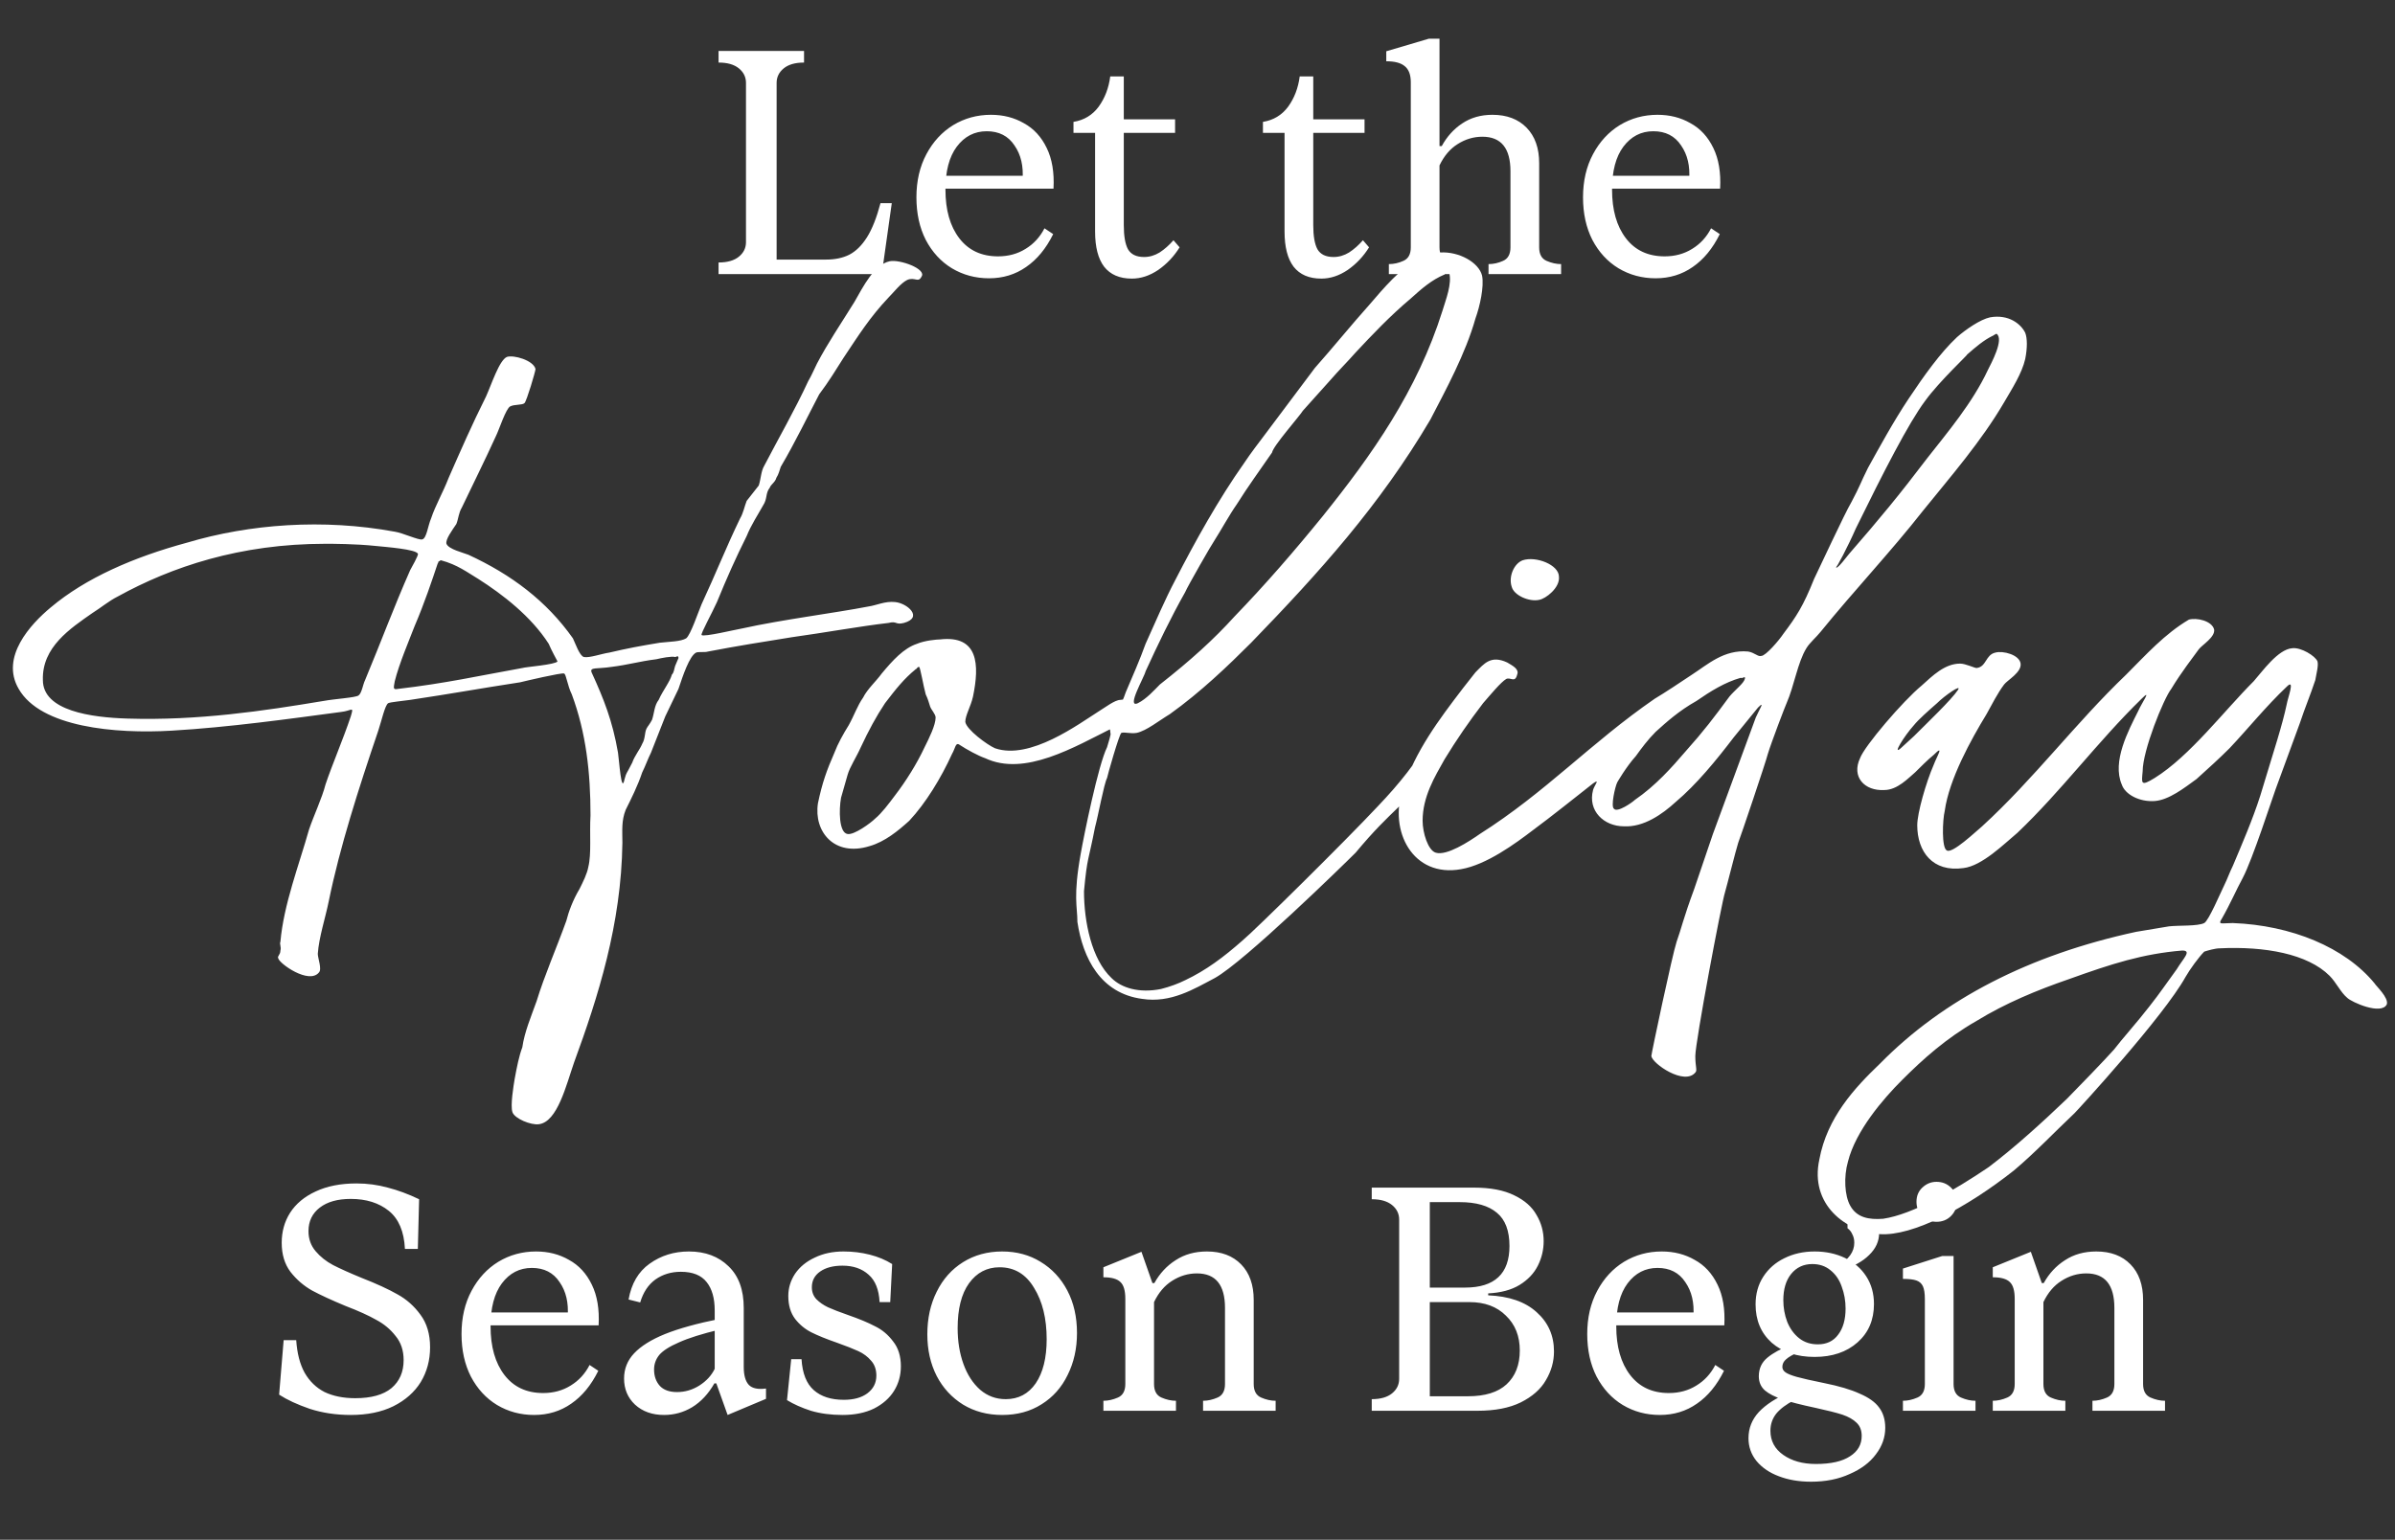
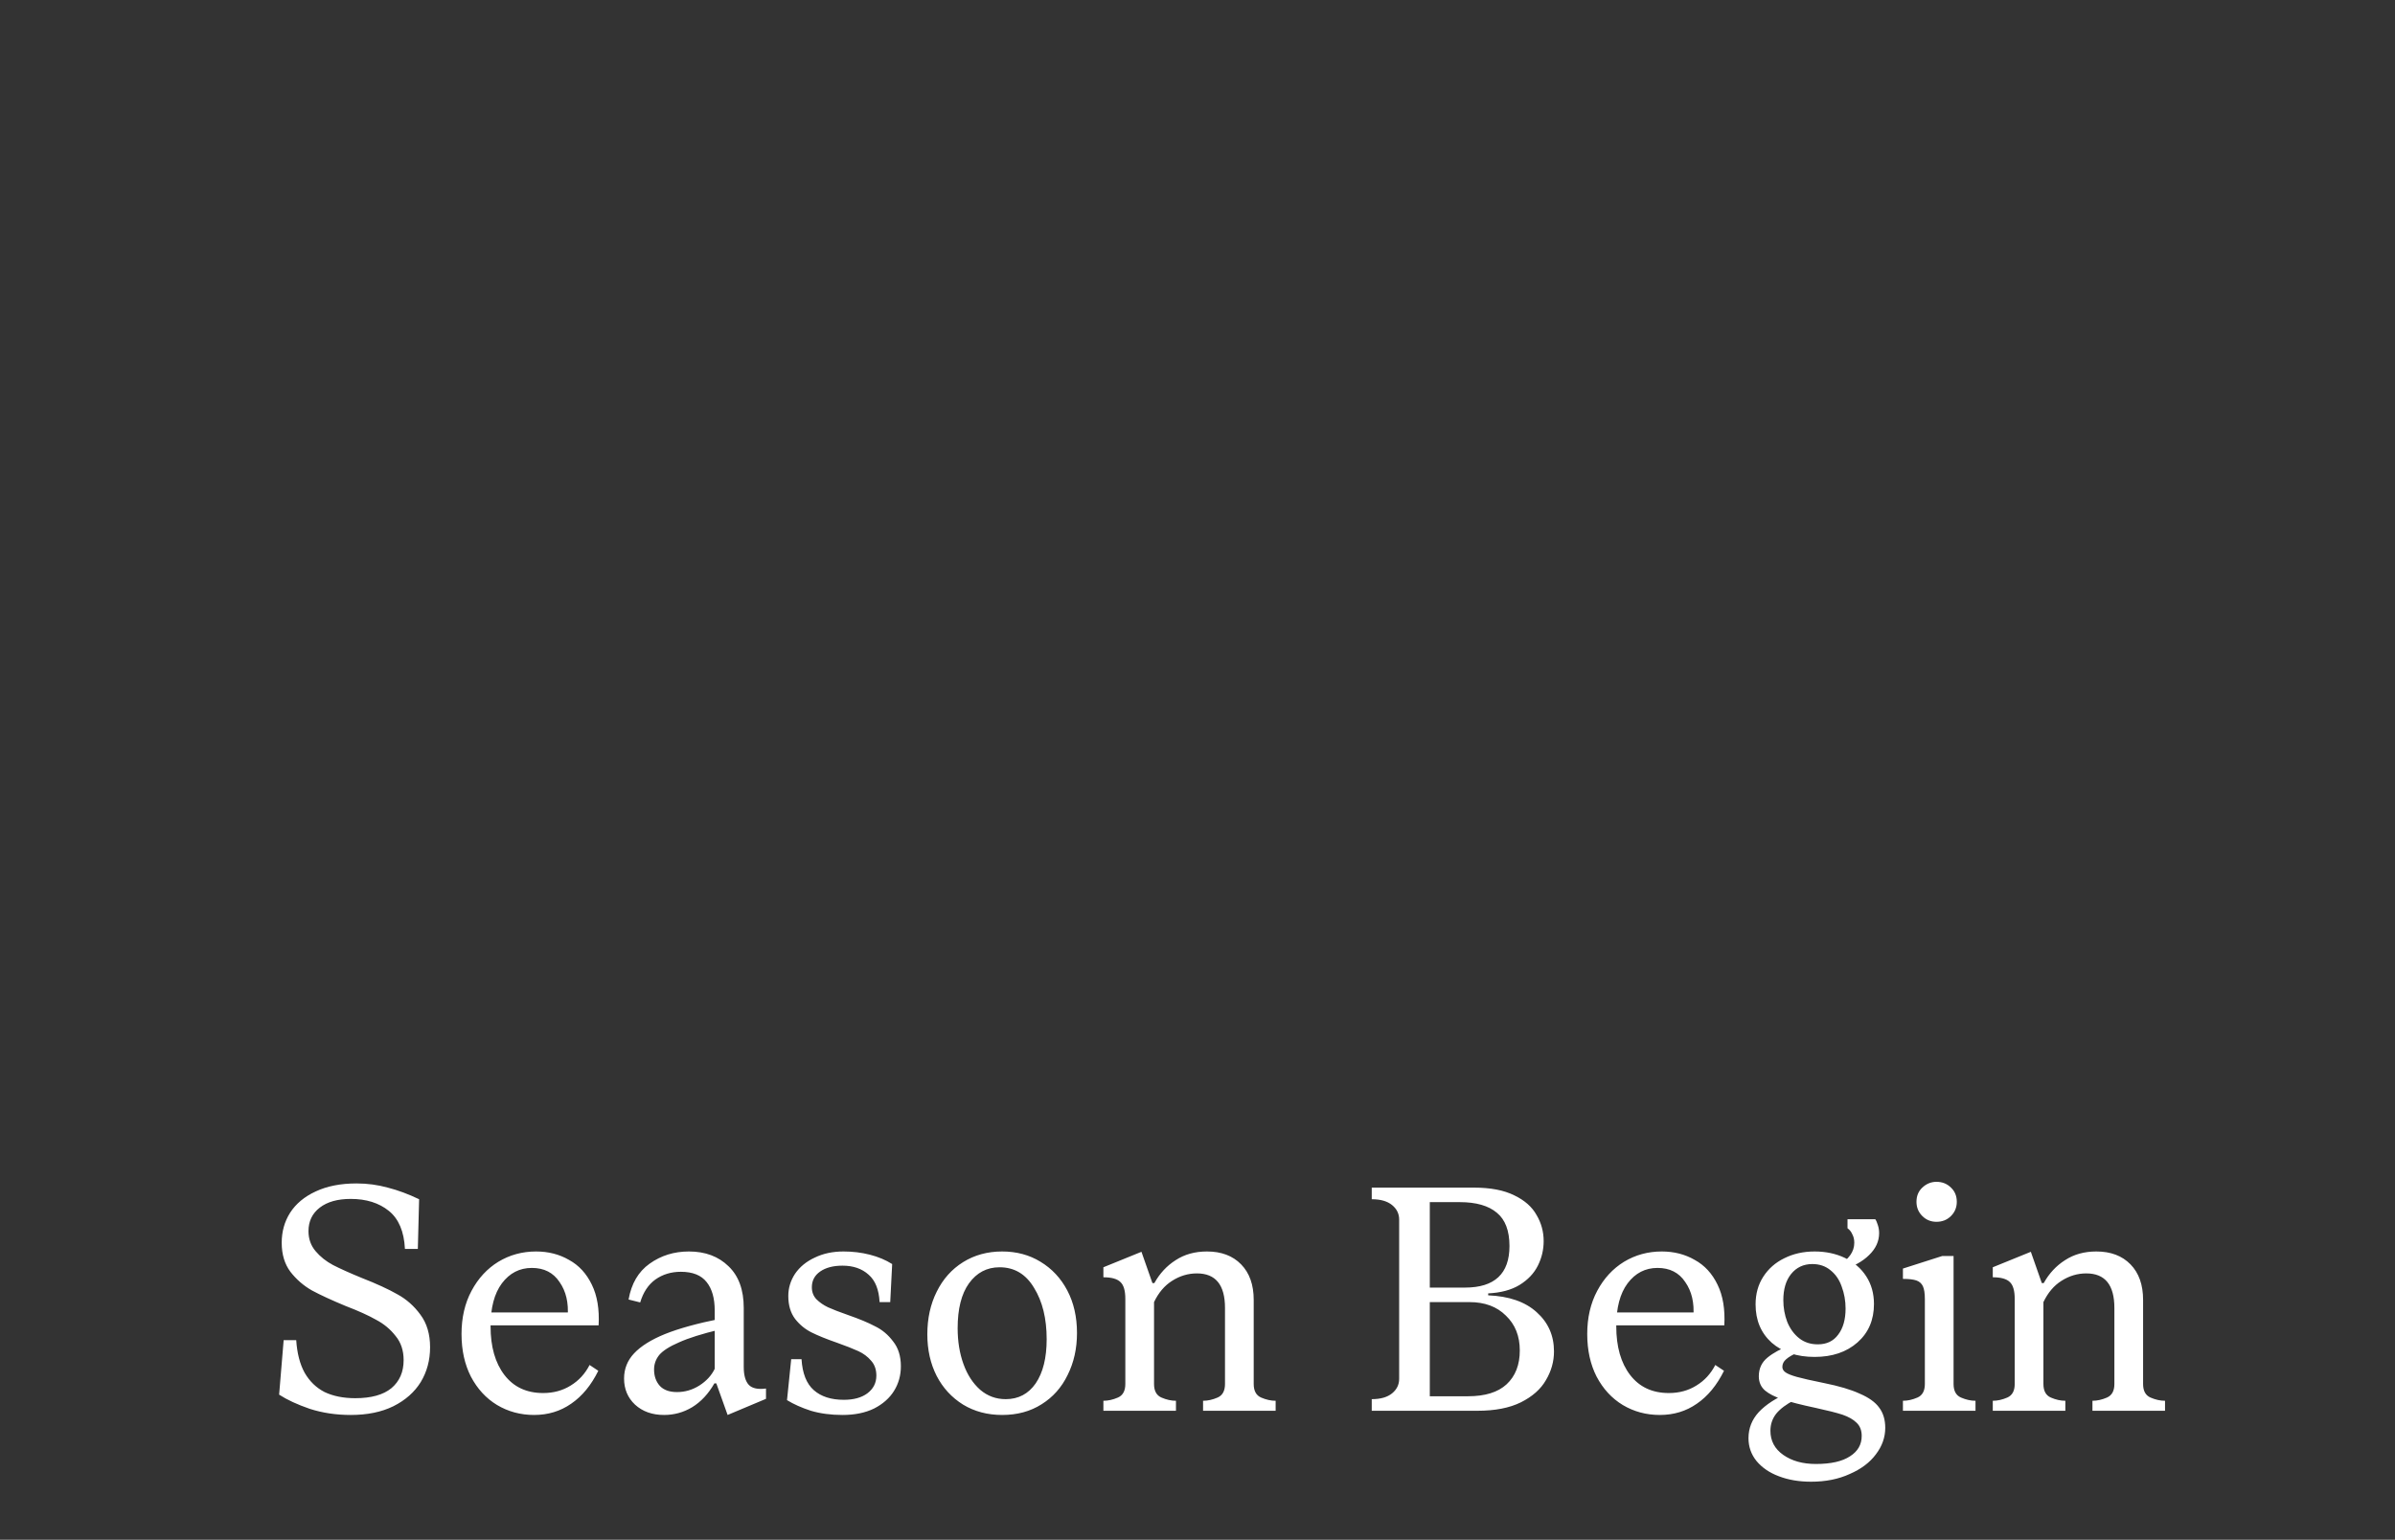
<svg xmlns="http://www.w3.org/2000/svg" width="297" height="191" viewBox="0 0 297 191" fill="none">
  <rect x="0" y="0" width="297" height="191" fill="#333333" stroke="none" />
-   <path d="M92.908 34H89.108V32.56C90.201 32.56 91.041 32.32 91.628 31.84C92.214 31.36 92.508 30.76 92.508 30.04V10.28C92.508 9.56 92.214 8.96 91.628 8.48C91.041 8 90.201 7.76 89.108 7.76V6.32H92.908H95.908H99.708V7.76C98.614 7.76 97.774 8 97.188 8.48C96.601 8.96 96.308 9.56 96.308 10.28V34H92.908ZM94.668 32.2H102.428C103.548 32.2 104.508 32 105.308 31.6C106.134 31.173 106.868 30.453 107.508 29.44C108.148 28.427 108.708 27.013 109.188 25.2H110.588L109.348 34H94.668V32.2ZM122.644 34.52C120.964 34.52 119.43 34.107 118.044 33.28C116.684 32.453 115.604 31.28 114.804 29.76C114.03 28.24 113.644 26.48 113.644 24.48C113.644 22.453 114.057 20.667 114.884 19.12C115.71 17.573 116.817 16.373 118.204 15.52C119.617 14.667 121.177 14.24 122.884 14.24C124.404 14.24 125.764 14.587 126.964 15.28C128.19 15.947 129.137 16.973 129.804 18.36C130.47 19.72 130.75 21.4 130.644 23.4H116.564V21.8H127.604L126.804 22.32C126.937 20.613 126.604 19.187 125.804 18.04C125.03 16.867 123.884 16.28 122.364 16.28C120.844 16.28 119.604 16.92 118.644 18.2C117.71 19.453 117.244 21.227 117.244 23.52C117.244 26.053 117.817 28.067 118.964 29.56C120.11 31.053 121.71 31.8 123.764 31.8C125.044 31.8 126.177 31.493 127.164 30.88C128.177 30.267 128.964 29.413 129.524 28.32L130.604 29.04C129.724 30.827 128.604 32.187 127.244 33.12C125.91 34.053 124.377 34.52 122.644 34.52ZM139.36 16.48V27.92C139.36 29.28 139.533 30.28 139.88 30.92C140.253 31.56 140.92 31.88 141.88 31.88C142.547 31.88 143.187 31.693 143.8 31.32C144.413 30.92 144.987 30.413 145.52 29.8L146.28 30.68C145.587 31.8 144.707 32.733 143.64 33.48C142.573 34.2 141.48 34.56 140.36 34.56C138.84 34.56 137.693 34.067 136.92 33.08C136.173 32.093 135.8 30.64 135.8 28.72V16.48H133.12V15.12C134.427 14.907 135.467 14.28 136.24 13.24C137.013 12.173 137.493 10.92 137.68 9.48H139.36V14.8H145.72V16.48H139.36ZM162.855 16.48V27.92C162.855 29.28 163.029 30.28 163.375 30.92C163.749 31.56 164.415 31.88 165.375 31.88C166.042 31.88 166.682 31.693 167.295 31.32C167.909 30.92 168.482 30.413 169.015 29.8L169.775 30.68C169.082 31.8 168.202 32.733 167.135 33.48C166.069 34.2 164.975 34.56 163.855 34.56C162.335 34.56 161.189 34.067 160.415 33.08C159.669 32.093 159.295 30.64 159.295 28.72V16.48H156.615V15.12C157.922 14.907 158.962 14.28 159.735 13.24C160.509 12.173 160.989 10.92 161.175 9.48H162.855V14.8H169.215V16.48H162.855ZM175.47 34H172.23V32.76C172.844 32.76 173.444 32.627 174.03 32.36C174.644 32.093 174.95 31.533 174.95 30.68V10.2C174.95 9.267 174.697 8.6 174.19 8.2C173.71 7.8 172.95 7.6 171.91 7.6V6.36L177.19 4.8H178.51V18.12H178.79C179.43 16.947 180.27 16.013 181.31 15.32C182.377 14.6 183.63 14.24 185.07 14.24C186.857 14.24 188.27 14.773 189.31 15.84C190.35 16.907 190.87 18.373 190.87 20.24V30.68C190.87 31.533 191.177 32.093 191.79 32.36C192.404 32.627 193.004 32.76 193.59 32.76V34H190.87H187.83H184.59V32.76C185.204 32.76 185.804 32.627 186.39 32.36C187.004 32.093 187.31 31.533 187.31 30.68V21.24C187.31 18.387 186.15 16.96 183.83 16.96C182.737 16.96 181.71 17.267 180.75 17.88C179.817 18.467 179.07 19.347 178.51 20.52V30.68C178.51 31.533 178.817 32.093 179.43 32.36C180.044 32.627 180.644 32.76 181.23 32.76V34H178.51H175.47ZM205.308 34.52C203.628 34.52 202.094 34.107 200.708 33.28C199.348 32.453 198.268 31.28 197.468 29.76C196.694 28.24 196.308 26.48 196.308 24.48C196.308 22.453 196.721 20.667 197.548 19.12C198.374 17.573 199.481 16.373 200.868 15.52C202.281 14.667 203.841 14.24 205.548 14.24C207.068 14.24 208.428 14.587 209.628 15.28C210.854 15.947 211.801 16.973 212.468 18.36C213.134 19.72 213.414 21.4 213.308 23.4H199.228V21.8H210.268L209.468 22.32C209.601 20.613 209.268 19.187 208.468 18.04C207.694 16.867 206.548 16.28 205.028 16.28C203.508 16.28 202.268 16.92 201.308 18.2C200.374 19.453 199.908 21.227 199.908 23.52C199.908 26.053 200.481 28.067 201.628 29.56C202.774 31.053 204.374 31.8 206.428 31.8C207.708 31.8 208.841 31.493 209.828 30.88C210.841 30.267 211.628 29.413 212.188 28.32L213.268 29.04C212.388 30.827 211.268 32.187 209.908 33.12C208.574 34.053 207.041 34.52 205.308 34.52Z" fill="white" />
-   <path d="M66.819 139.455C65.864 139.591 63.819 138.773 63.546 137.955C63.273 137.136 63.682 134.682 63.819 133.864C64.091 132.364 64.364 131 64.773 129.909C65.046 128 65.864 126.091 66.546 124.182C67.5 121.045 69 117.636 70.228 114.227C70.5 113.136 71.046 111.636 71.864 110.273C72.273 109.455 72.819 108.364 72.955 107.545C73.364 105.909 73.091 103.455 73.228 101.136C73.228 95.818 72.682 90.909 70.909 86.136C70.364 85.046 70.228 83.682 69.955 83.546C69.682 83.409 65.046 84.5 64.5 84.636C59.182 85.454 56.319 86 50.864 86.818C49.909 86.954 48.409 87.091 48.137 87.227C47.728 87.5 47.319 89.409 46.909 90.636C44.455 97.864 42.137 105.091 40.773 111.773C40.364 113.818 39.546 116.273 39.409 118.318C39.409 118.864 39.955 120.227 39.546 120.636C38.319 122.136 34.637 119.545 34.5 118.864C34.364 118.591 34.773 118.455 34.773 117.909C34.909 117.5 34.637 117.091 34.773 116.818C35.182 112.182 37.091 107.273 38.319 102.909C38.864 101.273 39.955 98.954 40.364 97.318C41.182 94.864 42.546 91.727 43.5 88.864C43.909 87.5 43.637 88.182 42.273 88.318C36.137 89.136 28.364 90.227 21.273 90.636C14.319 91.046 5.046 90.227 2.318 85.454C0 81.5 3.818 77.409 6.273 75.364C10.637 71.682 16.637 69.091 23.182 67.318C30.955 65 40.091 64.318 48.955 65.954C49.909 66.091 51.955 67.046 52.364 66.909C52.909 66.773 53.046 65.273 53.455 64.318C54 62.682 54.955 61.045 55.637 59.273C57.137 55.864 58.5 52.727 60.273 49.182C60.955 47.682 61.909 44.682 62.864 44.273C63.682 44 66.137 44.682 66.409 45.773C66.409 46.045 65.319 49.727 65.046 50C64.773 50.273 63.819 50.136 63.273 50.409C62.728 50.682 61.909 53.273 61.5 54.091C60.137 57.091 58.637 60.091 57.273 62.955C56.864 63.636 56.864 64.318 56.591 65C56.046 65.818 55.228 66.909 55.364 67.454C55.637 68.136 57.409 68.546 58.091 68.818C63.409 71.273 67.773 74.546 71.046 79.182C71.319 79.727 71.864 81.364 72.409 81.5C73.091 81.636 74.591 81.091 75.546 80.954C77.864 80.409 79.364 80.136 81.819 79.727C83.046 79.591 84.409 79.591 85.091 79.182C85.637 78.773 86.591 75.909 87 74.954C88.773 71.136 90 68 91.773 64.318C92.182 63.636 92.319 62.818 92.591 62.136L94.091 60.227C94.364 59.409 94.364 58.455 94.773 57.773C96.546 54.364 98.591 50.818 100.228 47.273C100.637 46.591 100.909 45.909 101.318 45.091C102.682 42.5 104.182 40.318 105.955 37.455C107.046 35.545 108.409 32.818 110.318 32.409C111.546 32.136 114.955 33.364 114.273 34.318C113.864 35.136 113.455 34.318 112.5 34.727C111.682 35.136 110.864 36.227 110.182 36.909C107.864 39.364 106.5 41.545 104.591 44.409C103.637 45.909 102.818 47.273 101.591 48.909C100.228 51.5 98.591 54.909 96.819 57.909C96.682 58.318 96.546 58.864 96.273 59.273C96.137 59.818 95.591 60.091 95.455 60.5C94.909 61.182 95.182 61.864 94.637 62.682C93.955 63.909 93.137 65.136 92.591 66.5C91.228 69.227 90.137 71.682 88.909 74.682C88.364 75.909 86.864 78.636 87 78.773C87.273 79.046 91.228 78.091 92.046 77.954C96.955 76.864 103.5 76.046 107.728 75.227C108.682 75.091 109.773 74.546 111 74.682C112.5 74.818 114.546 76.591 112.091 77.273C111 77.546 111.273 77 110.182 77.273C106.637 77.682 102.137 78.5 98.182 79.046C94.773 79.591 91.364 80.136 87.819 80.818C87.409 80.954 86.591 80.818 86.319 80.954C85.5 81.364 84.682 83.818 84.137 85.454L82.5 88.864C81.955 90.227 81.273 92 80.728 93.364C80.319 94.182 80.046 95 79.637 95.818C79.091 97.454 78.273 99.091 77.591 100.455C77.046 101.818 77.182 103.045 77.182 104.545C77.046 114.636 74.182 123.636 71.182 131.818C70.228 134.545 69.137 139.182 66.819 139.455ZM15.819 89.136C24.546 89.409 32.728 88.182 40.091 86.954C41.591 86.682 44.046 86.546 44.455 86.273C44.864 86 45 84.909 45.273 84.364C47.319 79.454 48.819 75.364 50.864 70.727C51 70.454 51.955 68.818 51.819 68.682C51.546 68.136 48 67.864 46.637 67.727C44.046 67.454 41.182 67.454 40.364 67.454C29.728 67.454 21.273 70.318 14.591 74C13.5 74.546 12.546 75.364 11.455 76.046C8.728 77.954 5.182 80.273 5.318 84.364C5.318 88.182 11.319 89 15.819 89.136ZM49.364 85.454C55.228 84.773 59.455 83.818 64.773 82.864C65.182 82.727 68.864 82.454 69.137 82.046C69.137 82.046 68.319 80.546 68.046 79.864C65.864 76.454 62.319 73.727 59.319 71.818C57.955 71 56.728 70.046 54.682 69.5C54.546 69.5 54.546 69.636 54.409 69.636C54.273 69.773 54.409 69.773 54.273 69.909C53.591 71.954 52.637 74.818 51.409 77.682C50.728 79.454 49.5 82.318 48.955 84.5C48.819 85.318 48.682 85.591 49.364 85.454ZM77.455 96.636C77.728 95.682 77.591 96.227 78.409 94.591C78.682 93.773 79.364 92.954 79.637 92.273C80.046 91.591 79.909 90.909 80.182 90.364C80.319 90.091 80.591 89.818 80.864 89.273C81.137 88.454 81.137 87.5 81.682 86.818C82.228 85.591 83.046 84.636 83.319 83.682C83.591 83.409 83.591 83 83.728 82.591L84.137 81.636C84.137 81.227 83.864 81.5 83.728 81.5C83.319 81.364 81.955 81.636 81.409 81.773C79.228 82.046 78 82.454 75.819 82.727C74.046 83 73.091 82.727 73.364 83.409C74.864 86.682 75.955 89.409 76.637 93.364C76.773 94.182 77.046 98.682 77.455 96.636ZM107.842 104.955C103.478 106.318 100.888 103.182 101.433 99.636C101.978 97.046 102.524 95.546 103.478 93.364C103.888 92.273 104.569 91.046 105.251 89.954C105.933 88.727 106.342 87.5 107.024 86.546C107.569 85.454 108.66 84.5 109.342 83.546C110.706 81.909 112.069 80.409 113.706 79.864C114.66 79.454 116.16 79.318 116.569 79.318C121.342 78.773 121.478 82.454 120.66 86.409C120.388 87.636 119.706 88.727 119.706 89.546C119.842 90.5 122.433 92.409 123.388 92.818C127.751 94.318 133.751 89.818 136.342 88.182C137.024 87.773 138.251 86.818 138.933 86.818C139.478 86.682 140.706 86.954 140.706 87.909C140.569 88.727 139.615 89.136 138.115 90.227C133.206 92.682 127.069 96.364 122.16 94.046C121.342 93.773 119.842 92.954 119.024 92.409C118.478 92 118.478 92.818 118.069 93.5C116.706 96.5 114.797 99.636 112.751 101.818C111.388 103.045 109.751 104.409 107.842 104.955ZM105.115 103.455C105.933 103.591 107.978 102.091 108.524 101.545C109.342 100.864 110.16 99.773 110.978 98.682C112.342 96.909 113.706 94.727 114.66 92.682C115.206 91.591 116.024 89.954 116.024 89C116.024 88.591 115.478 88.046 115.342 87.636C115.206 87.227 115.069 86.682 114.797 86.136C114.524 85.182 114.115 82.727 113.978 82.727C113.706 82.727 113.706 83 113.569 83C112.069 84.227 111.115 85.454 109.751 87.227C108.66 88.864 107.706 90.636 106.751 92.682C106.206 93.909 105.388 95.136 105.115 96.091L104.297 98.954C104.024 100.455 104.024 103.318 105.115 103.455ZM141.652 123.909C136.47 123.227 134.288 118.864 133.607 114.364C133.607 112.455 133.061 111.227 134.016 105.909C134.425 103.591 136.197 94.864 137.288 92.682C137.425 92.136 137.834 91.046 137.697 90.909C137.697 90.091 137.152 89.954 137.425 89.273C137.561 88.591 138.107 88.591 138.516 88.046C138.925 87.636 139.334 86.682 139.607 85.864C140.425 83.954 141.379 81.773 142.061 79.864C143.288 77.136 144.516 74.273 145.743 71.954C148.197 67.182 151.061 62 154.334 57.364C155.152 56.136 156.107 54.909 156.925 53.818L163.061 45.636C165.243 43.182 167.561 40.318 169.879 37.727C171.516 35.818 173.697 33.227 176.016 32C176.697 31.591 177.788 31.318 178.607 31.318C180.925 31.182 183.379 32.545 183.788 34.182C184.061 35.545 183.516 38 182.97 39.5C181.743 43.864 179.288 48.364 177.379 52.045C171.107 62.682 163.607 71 155.152 79.727C152.288 82.591 148.879 85.864 145.061 88.591C143.697 89.409 142.197 90.636 140.97 90.909C140.152 91.046 139.47 90.773 139.061 90.909C138.788 91.046 137.288 96.364 137.288 96.5C136.879 97.318 136.197 101.136 135.788 102.636C134.97 106.864 134.834 106.182 134.425 110.545C134.425 114.364 135.379 119 137.834 121.318C139.061 122.545 141.243 123.227 143.97 122.682C145.061 122.409 146.152 122 146.97 121.591C149.561 120.364 151.743 118.727 154.061 116.682C155.561 115.455 166.879 104.273 170.834 100.045C173.697 97.046 175.47 94.727 177.516 91.454C178.743 89.682 180.107 87.5 180.925 87.091C181.607 86.954 182.288 87.091 182.425 87.773C182.561 88.318 179.697 92.682 178.879 93.909C173.697 100.591 172.879 100.045 168.107 105.773C166.607 107.273 154.334 119.273 150.652 121.318C148.061 122.682 145.197 124.455 141.652 123.909ZM141.107 87.227C142.197 86.682 143.152 85.591 143.834 84.909C147.652 81.909 150.516 79.318 153.107 76.454C156.925 72.5 160.47 68.409 164.016 64.046C170.152 56.409 175.743 48.5 178.879 38.545C179.288 37.182 180.107 35.136 179.697 33.773C179.697 33.636 179.288 33.909 179.425 33.909C179.152 33.909 179.152 34.045 179.152 34.045C177.516 34.727 176.288 35.818 174.925 37.045C172.334 39.227 170.152 41.545 168.107 43.727C167.152 44.818 165.925 46.045 165.107 47L161.561 50.955C161.152 51.636 157.879 55.318 157.743 56.136C156.243 58.318 154.743 60.364 153.379 62.545C152.425 63.909 151.47 65.682 150.516 67.182C150.379 67.318 147.243 72.773 146.97 73.454C145.197 76.591 143.561 80 142.061 83.273C141.925 83.954 139.607 87.909 141.107 87.227ZM210.233 133.045C208.87 134.682 204.915 131.955 204.779 131C204.779 130.727 207.37 118.455 207.915 116.818C208.461 115.318 208.733 113.955 210.097 110.273L212.415 103.455L217.733 89C218.142 88.046 218.961 86.818 218.006 87.773L215.006 91.454C212.824 94.318 210.37 97.318 207.779 99.5C206.142 101 203.824 102.636 201.37 102.5C198.915 102.5 196.87 100.591 197.552 98C197.688 97.454 198.506 96.5 197.552 97.182C195.642 98.682 192.233 101.409 190.188 102.909C187.87 104.682 184.324 107.273 181.188 107.818C175.188 108.909 172.188 103.045 173.961 97.864C175.597 93.091 178.324 89.409 181.461 85.318L182.961 83.409C184.052 82.318 184.87 81.227 186.915 82.182C187.597 82.591 188.415 83 188.142 83.682C187.87 84.773 187.324 83.954 186.779 84.227C186.097 84.636 184.87 86.136 183.915 87.227C182.142 89.546 180.642 91.727 179.142 94.182C177.915 96.364 176.415 98.818 176.415 101.818C176.415 103.318 177.097 105.5 178.052 105.773C179.415 106.182 182.142 104.409 183.506 103.455C191.688 98.273 197.279 92.136 205.188 86.682C206.552 85.864 208.188 84.773 209.824 83.682C211.733 82.454 213.779 80.546 216.779 80.818C217.597 80.954 218.006 81.5 218.415 81.364C218.961 81.364 220.597 79.454 221.142 78.636C222.779 76.454 223.597 75.227 224.961 71.818C225.37 71 228.779 63.636 229.597 62.273C230.688 60.227 230.688 59.955 231.642 58.045C233.006 55.591 234.779 52.318 236.688 49.455C238.597 46.591 240.642 43.727 242.688 41.818C243.779 40.864 245.552 39.636 246.779 39.364C249.097 38.955 250.597 40.182 251.142 41.273C251.415 41.955 251.415 43.182 251.142 44.545C250.733 46.318 249.506 48.227 248.552 49.864C245.688 54.773 241.87 59.136 238.461 63.364C234.506 68.409 229.87 73.318 225.779 78.364C225.233 79.046 224.415 79.727 224.006 80.409C222.915 82.182 222.506 85.046 221.552 87.227C221.415 87.5 219.642 92.136 219.233 93.5C218.961 94.591 215.824 103.864 215.552 104.545C215.279 105.364 214.052 110.273 213.915 110.682C213.506 111.909 210.233 129.227 210.233 131C210.233 132.364 210.506 132.773 210.233 133.045ZM227.688 70.318C227.688 70.864 229.188 68.818 229.324 68.682C233.006 64.454 235.597 61.318 239.006 56.818C241.461 53.682 244.597 50 246.506 45.909C246.915 45.091 248.552 42.091 247.597 41.409C247.461 41.409 247.324 41.545 247.324 41.545C247.188 41.545 247.188 41.682 247.052 41.682C245.961 42.227 245.006 43.045 243.915 44C244.188 43.864 240.506 47.273 238.733 49.727C236.688 52.455 233.552 58.591 230.142 65.546C229.188 67.727 227.688 70.591 227.688 70.318ZM190.87 74.409C189.642 74.682 187.733 73.864 187.461 72.773C187.052 71.546 187.733 69.909 188.824 69.5C190.461 68.954 193.324 70.046 193.324 71.546C193.461 72.909 191.688 74.273 190.87 74.409ZM200.142 100.318C200.552 100.864 202.461 99.5 202.733 99.227C205.324 97.454 207.37 95.136 209.006 93.227C211.324 90.636 212.552 89 214.461 86.409C215.142 85.591 216.233 84.773 216.37 84.227C216.506 83.818 216.097 84.091 216.097 84.091H215.824C213.915 84.636 212.142 85.727 210.37 86.954C208.188 88.182 206.688 89.546 205.324 90.773C204.37 91.727 203.552 92.818 202.87 93.773C201.642 95.136 200.552 97.046 200.552 97.046C200.279 97.591 199.733 100.045 200.142 100.318ZM233.117 153.091C228.89 152.818 224.39 149.409 225.617 143.818C226.572 138.636 229.981 134.955 233.117 131.955C241.026 123.909 251.663 118.455 264.89 115.591L268.981 114.909C270.208 114.773 272.526 114.909 273.344 114.5C273.89 114.227 275.39 110.682 275.799 109.864C276.208 109.045 276.481 108.227 276.89 107.409C277.981 104.818 279.344 101.682 280.299 98.682C282.072 92.818 283.026 89.954 283.572 87.364C283.708 86.546 284.663 84.091 283.572 85.182C280.981 87.636 278.799 90.364 276.481 92.818C275.254 94.046 273.754 95.409 272.39 96.636C270.89 97.727 268.981 99.227 267.208 99.364C265.299 99.5 263.526 98.546 263.117 97.318C261.89 94.454 263.935 90.636 265.163 88.182C265.572 87.227 266.935 85.318 265.572 86.682C260.117 92 255.617 98.136 250.163 103.318C248.526 104.682 245.799 107.409 243.481 107.682C239.663 108.227 237.754 105.636 237.754 102.364C237.754 100.864 238.844 97.046 239.799 94.864C240.208 93.773 241.163 92.273 239.799 93.636C239.117 94.182 238.026 95.273 237.481 95.818C236.663 96.5 235.299 98 233.663 98C231.208 98.136 229.572 96.364 230.663 94.046C231.208 92.546 235.981 86.954 238.299 85.046C239.663 83.818 241.163 82.318 243.072 82.318C243.754 82.318 244.844 82.864 245.117 82.864C246.344 82.727 246.208 81.227 247.435 80.954C248.39 80.682 250.435 81.227 250.572 82.318C250.708 83.409 248.935 84.364 248.526 84.909C247.708 86 247.026 87.364 246.344 88.591C244.435 91.727 241.708 96.636 241.163 100.591C240.89 101.682 240.754 105.227 241.435 105.5C242.117 105.909 244.981 103.182 245.799 102.5C252.208 96.636 257.39 89.682 263.663 83.682C266.117 81.227 268.435 78.636 271.435 76.864C272.39 76.591 274.299 77 274.572 78.091C274.708 79.046 273.072 80 272.663 80.546C271.981 81.5 270.481 83.409 269.254 85.454C268.299 86.682 265.708 93.091 265.708 95.682C265.572 97.182 265.435 97.591 267.208 96.5C271.572 93.773 275.799 88.182 279.481 84.5C280.572 83.273 282.481 80.546 284.254 80.409C285.344 80.273 287.117 81.364 287.39 82.046C287.526 82.591 287.254 83.546 287.117 84.364C286.435 86.409 285.89 87.636 285.208 89.682L282.208 97.864C281.799 98.954 279.344 106.591 278.117 108.909C277.299 110.409 276.617 112.045 275.526 113.955C274.981 114.773 275.526 114.5 276.89 114.5C284.117 114.773 290.799 117.5 294.481 122C294.617 122.273 296.254 123.773 295.981 124.591C295.299 125.955 291.617 124.318 291.072 123.773C290.254 123.091 289.708 121.864 288.89 121.045C286.163 118.318 280.844 117.364 275.254 117.636C274.708 117.636 273.754 117.909 273.344 118.045C272.663 118.727 271.572 120.227 271.026 121.182C268.299 126.091 257.799 137.545 257.254 138.091C254.799 140.409 252.344 143 249.754 145.182C243.89 149.818 237.208 153.364 233.117 153.091ZM235.708 92.818L237.344 91.318C238.981 89.682 241.981 86.818 242.799 85.591C243.344 84.773 241.163 86.273 240.208 87.227C239.117 88.182 237.89 89.273 237.344 89.954C236.117 91.318 234.617 93.773 235.708 92.818ZM233.526 151.182C237.208 150.636 242.39 147.636 246.617 144.773C250.026 142.182 253.299 139.182 256.299 136.318C257.254 135.364 261.208 131.273 262.163 130.182C262.981 129.091 265.163 126.636 266.526 124.864C268.026 122.955 268.435 122.273 269.935 120.227C270.754 118.864 271.844 117.909 270.617 117.909C265.708 118.318 261.89 119.545 256.572 121.455C252.617 122.818 248.663 124.455 245.117 126.636C241.299 128.818 238.435 131.409 235.844 134C233.526 136.318 230.117 140.273 229.163 144.091C228.617 146 228.754 148.318 229.435 149.545C230.254 151.045 231.754 151.318 233.526 151.182Z" fill="white" />
  <path d="M43.495 175.52C41.681 175.52 39.988 175.267 38.414 174.76C36.868 174.227 35.601 173.64 34.614 173L35.175 166.24H36.734C36.841 167.867 37.188 169.213 37.775 170.28C38.388 171.347 39.215 172.147 40.255 172.68C41.321 173.187 42.588 173.44 44.054 173.44C46.028 173.44 47.521 173.027 48.535 172.2C49.548 171.347 50.054 170.187 50.054 168.72C50.054 167.52 49.721 166.52 49.054 165.72C48.414 164.893 47.614 164.227 46.654 163.72C45.721 163.187 44.455 162.613 42.855 162C41.121 161.28 39.734 160.64 38.694 160.08C37.654 159.493 36.761 158.72 36.014 157.76C35.294 156.8 34.934 155.6 34.934 154.16C34.934 152.773 35.281 151.533 35.974 150.44C36.694 149.32 37.748 148.44 39.135 147.8C40.548 147.133 42.241 146.8 44.215 146.8C45.548 146.8 46.841 146.973 48.094 147.32C49.348 147.64 50.641 148.12 51.974 148.76L51.815 154.92H50.215C50.108 152.76 49.441 151.187 48.215 150.2C46.988 149.213 45.414 148.72 43.495 148.72C41.868 148.72 40.588 149.08 39.654 149.8C38.721 150.52 38.255 151.493 38.255 152.72C38.255 153.68 38.548 154.507 39.135 155.2C39.721 155.893 40.441 156.467 41.294 156.92C42.175 157.373 43.361 157.907 44.855 158.52C46.694 159.24 48.175 159.92 49.294 160.56C50.414 161.173 51.361 162.013 52.135 163.08C52.934 164.147 53.334 165.493 53.334 167.12C53.334 168.72 52.948 170.16 52.175 171.44C51.401 172.693 50.268 173.693 48.775 174.44C47.308 175.16 45.548 175.52 43.495 175.52ZM66.234 175.52C64.553 175.52 63.02 175.107 61.633 174.28C60.273 173.453 59.194 172.28 58.394 170.76C57.62 169.24 57.233 167.48 57.233 165.48C57.233 163.453 57.647 161.667 58.474 160.12C59.3 158.573 60.407 157.373 61.794 156.52C63.207 155.667 64.767 155.24 66.474 155.24C67.993 155.24 69.353 155.587 70.553 156.28C71.78 156.947 72.727 157.973 73.394 159.36C74.06 160.72 74.34 162.4 74.234 164.4H60.154V162.8H71.194L70.394 163.32C70.527 161.613 70.194 160.187 69.394 159.04C68.62 157.867 67.474 157.28 65.954 157.28C64.433 157.28 63.194 157.92 62.233 159.2C61.3 160.453 60.834 162.227 60.834 164.52C60.834 167.053 61.407 169.067 62.553 170.56C63.7 172.053 65.3 172.8 67.353 172.8C68.633 172.8 69.767 172.493 70.754 171.88C71.767 171.267 72.553 170.413 73.114 169.32L74.194 170.04C73.314 171.827 72.194 173.187 70.834 174.12C69.5 175.053 67.967 175.52 66.234 175.52ZM89.27 164.92C87.056 165.453 85.363 165.987 84.19 166.52C83.016 167.027 82.203 167.547 81.75 168.08C81.323 168.613 81.11 169.213 81.11 169.88C81.11 170.707 81.35 171.387 81.83 171.92C82.31 172.427 83.016 172.68 83.95 172.68C84.936 172.68 85.856 172.413 86.71 171.88C87.59 171.32 88.23 170.627 88.63 169.8V162.56C88.63 161.04 88.296 159.867 87.63 159.04C86.963 158.187 85.896 157.76 84.43 157.76C83.23 157.76 82.176 158.08 81.27 158.72C80.39 159.36 79.763 160.307 79.39 161.56L77.95 161.2C78.296 159.227 79.163 157.747 80.55 156.76C81.963 155.747 83.59 155.24 85.43 155.24C87.456 155.24 89.096 155.853 90.35 157.08C91.603 158.28 92.23 160 92.23 162.24V169.56C92.23 170.6 92.443 171.347 92.87 171.8C93.296 172.227 94.003 172.373 94.99 172.24V173.52L90.23 175.52L88.83 171.6H88.59C87.843 172.907 86.923 173.893 85.83 174.56C84.763 175.2 83.603 175.52 82.35 175.52C80.883 175.52 79.683 175.093 78.75 174.24C77.843 173.387 77.39 172.307 77.39 171C77.39 169.8 77.803 168.76 78.63 167.88C79.483 166.973 80.763 166.173 82.47 165.48C84.203 164.787 86.47 164.16 89.27 163.6V164.92ZM104.476 175.52C103.036 175.52 101.73 175.347 100.556 175C99.41 174.627 98.423 174.187 97.596 173.68L98.116 168.6H99.396C99.503 170.36 100.01 171.64 100.916 172.44C101.823 173.24 103.063 173.64 104.636 173.64C105.863 173.64 106.836 173.373 107.556 172.84C108.303 172.28 108.676 171.547 108.676 170.64C108.676 169.893 108.463 169.28 108.036 168.8C107.61 168.293 107.076 167.893 106.436 167.6C105.796 167.307 104.916 166.96 103.796 166.56C102.49 166.107 101.436 165.68 100.636 165.28C99.836 164.88 99.156 164.32 98.596 163.6C98.036 162.853 97.756 161.907 97.756 160.76C97.756 159.773 98.036 158.853 98.596 158C99.183 157.147 99.996 156.48 101.036 156C102.076 155.493 103.263 155.24 104.596 155.24C105.743 155.24 106.836 155.373 107.876 155.64C108.916 155.907 109.836 156.293 110.636 156.8L110.396 161.52H109.076C108.996 159.973 108.543 158.84 107.716 158.12C106.89 157.373 105.81 157 104.476 157C103.33 157 102.41 157.24 101.716 157.72C101.023 158.2 100.676 158.853 100.676 159.68C100.676 160.267 100.863 160.76 101.236 161.16C101.636 161.56 102.116 161.893 102.676 162.16C103.263 162.427 104.09 162.747 105.156 163.12C106.543 163.6 107.663 164.067 108.516 164.52C109.396 164.947 110.143 165.573 110.756 166.4C111.396 167.2 111.716 168.227 111.716 169.48C111.716 170.6 111.436 171.613 110.876 172.52C110.316 173.427 109.49 174.16 108.396 174.72C107.303 175.253 105.996 175.52 104.476 175.52ZM124.276 175.52C122.463 175.52 120.849 175.093 119.436 174.24C118.023 173.36 116.929 172.173 116.156 170.68C115.383 169.16 114.996 167.44 114.996 165.52C114.996 163.547 115.383 161.787 116.156 160.24C116.929 158.667 118.023 157.44 119.436 156.56C120.849 155.68 122.463 155.24 124.276 155.24C126.063 155.24 127.649 155.667 129.036 156.52C130.449 157.373 131.556 158.56 132.356 160.08C133.156 161.6 133.556 163.36 133.556 165.36C133.556 167.28 133.169 169.013 132.396 170.56C131.649 172.107 130.569 173.32 129.156 174.2C127.769 175.08 126.143 175.52 124.276 175.52ZM124.716 173.56C126.289 173.56 127.529 172.907 128.436 171.6C129.343 170.267 129.796 168.44 129.796 166.12C129.796 163.56 129.276 161.44 128.236 159.76C127.223 158.053 125.796 157.2 123.956 157.2C122.383 157.2 121.116 157.867 120.156 159.2C119.223 160.507 118.756 162.36 118.756 164.76C118.756 166.387 118.996 167.867 119.476 169.2C119.956 170.533 120.649 171.6 121.556 172.4C122.463 173.173 123.516 173.56 124.716 173.56ZM140.07 175H136.83V173.76C137.417 173.76 138.017 173.627 138.63 173.36C139.243 173.093 139.55 172.533 139.55 171.68V161.12C139.55 160.107 139.35 159.413 138.95 159.04C138.55 158.64 137.843 158.44 136.83 158.44V157.2L141.55 155.28L142.91 159.16H143.15C143.817 157.96 144.697 157.013 145.79 156.32C146.883 155.6 148.177 155.24 149.67 155.24C151.457 155.24 152.87 155.773 153.91 156.84C154.95 157.907 155.47 159.373 155.47 161.24V171.68C155.47 172.533 155.777 173.093 156.39 173.36C157.003 173.627 157.603 173.76 158.19 173.76V175H155.47H152.43H149.19V173.76C149.777 173.76 150.377 173.627 150.99 173.36C151.603 173.093 151.91 172.533 151.91 171.68V162.24C151.91 159.387 150.75 157.96 148.43 157.96C147.337 157.96 146.31 158.267 145.35 158.88C144.417 159.467 143.67 160.347 143.11 161.52V171.68C143.11 172.533 143.417 173.093 144.03 173.36C144.643 173.627 145.243 173.76 145.83 173.76V175H143.11H140.07ZM176.427 173.2H182.027C184.16 173.2 185.76 172.707 186.827 171.72C187.92 170.707 188.467 169.307 188.467 167.52C188.467 165.733 187.894 164.293 186.747 163.2C185.627 162.08 184.12 161.52 182.227 161.52H176.267V159.72H181.667C185.347 159.72 187.187 158 187.187 154.56C187.187 152.667 186.667 151.293 185.627 150.44C184.587 149.56 183.054 149.12 181.027 149.12H176.427V147.32H182.787C184.84 147.32 186.507 147.64 187.787 148.28C189.067 148.893 189.987 149.707 190.547 150.72C191.134 151.707 191.427 152.787 191.427 153.96C191.427 155.027 191.187 156.04 190.707 157C190.227 157.96 189.467 158.76 188.427 159.4C187.414 160.013 186.12 160.36 184.547 160.44V160.68C187.134 160.787 189.134 161.48 190.547 162.76C191.987 164.04 192.707 165.667 192.707 167.64C192.707 168.893 192.374 170.08 191.707 171.2C191.067 172.32 190.027 173.24 188.587 173.96C187.174 174.653 185.387 175 183.227 175H176.427V173.2ZM173.907 175H170.107V173.56C171.2 173.56 172.04 173.32 172.627 172.84C173.214 172.36 173.507 171.76 173.507 171.04V151.28C173.507 150.56 173.214 149.96 172.627 149.48C172.04 149 171.2 148.76 170.107 148.76V147.32H173.907H177.307V175H173.907ZM205.83 175.52C204.15 175.52 202.617 175.107 201.23 174.28C199.87 173.453 198.79 172.28 197.99 170.76C197.217 169.24 196.83 167.48 196.83 165.48C196.83 163.453 197.244 161.667 198.07 160.12C198.897 158.573 200.004 157.373 201.39 156.52C202.804 155.667 204.364 155.24 206.07 155.24C207.59 155.24 208.95 155.587 210.15 156.28C211.377 156.947 212.324 157.973 212.99 159.36C213.657 160.72 213.937 162.4 213.83 164.4H199.75V162.8H210.79L209.99 163.32C210.124 161.613 209.79 160.187 208.99 159.04C208.217 157.867 207.07 157.28 205.55 157.28C204.03 157.28 202.79 157.92 201.83 159.2C200.897 160.453 200.43 162.227 200.43 164.52C200.43 167.053 201.004 169.067 202.15 170.56C203.297 172.053 204.897 172.8 206.95 172.8C208.23 172.8 209.364 172.493 210.35 171.88C211.364 171.267 212.15 170.413 212.71 169.32L213.79 170.04C212.91 171.827 211.79 173.187 210.43 174.12C209.097 175.053 207.564 175.52 205.83 175.52ZM224.587 183.8C223.093 183.8 221.76 183.573 220.587 183.12C219.44 182.693 218.52 182.067 217.827 181.24C217.16 180.413 216.827 179.467 216.827 178.4C216.827 177.173 217.253 176.093 218.107 175.16C218.987 174.227 220.24 173.413 221.867 172.72L222.507 173.68C221.52 174.187 220.773 174.747 220.267 175.36C219.787 175.973 219.547 176.68 219.547 177.48C219.547 178.733 220.08 179.733 221.147 180.48C222.213 181.227 223.56 181.6 225.187 181.6C227.053 181.6 228.467 181.28 229.427 180.64C230.387 180.027 230.867 179.187 230.867 178.12C230.867 177.427 230.653 176.88 230.227 176.48C229.827 176.08 229.24 175.747 228.467 175.48C227.72 175.24 226.613 174.96 225.147 174.64C223.387 174.267 222.027 173.92 221.067 173.6C220.107 173.28 219.373 172.907 218.867 172.48C218.36 172.027 218.107 171.44 218.107 170.72C218.107 169.76 218.467 168.987 219.187 168.4C219.907 167.813 220.84 167.307 221.987 166.88L223.227 167.64C222.4 167.987 221.827 168.307 221.507 168.6C221.187 168.867 221.027 169.187 221.027 169.56C221.027 169.827 221.16 170.053 221.427 170.24C221.693 170.427 222.16 170.613 222.827 170.8C223.493 170.987 224.613 171.24 226.187 171.56C228.053 171.933 229.533 172.373 230.627 172.88C231.747 173.36 232.547 173.933 233.027 174.6C233.533 175.267 233.787 176.107 233.787 177.12C233.787 178.293 233.4 179.387 232.627 180.4C231.88 181.413 230.8 182.227 229.387 182.84C228 183.48 226.4 183.8 224.587 183.8ZM225.027 168.32C222.84 168.32 221.067 167.733 219.707 166.56C218.373 165.36 217.707 163.773 217.707 161.8C217.707 160.493 218.027 159.347 218.667 158.36C219.307 157.373 220.173 156.613 221.267 156.08C222.387 155.52 223.64 155.24 225.027 155.24C226.413 155.24 227.667 155.507 228.787 156.04C229.907 156.573 230.787 157.333 231.427 158.32C232.067 159.307 232.387 160.453 232.387 161.76C232.387 163.733 231.707 165.32 230.347 166.52C228.987 167.72 227.213 168.32 225.027 168.32ZM225.427 166.76C226.52 166.76 227.36 166.36 227.947 165.56C228.56 164.76 228.867 163.68 228.867 162.32C228.867 161.36 228.707 160.453 228.387 159.6C228.093 158.747 227.627 158.067 226.987 157.56C226.373 157.053 225.627 156.8 224.747 156.8C223.653 156.8 222.773 157.213 222.107 158.04C221.467 158.84 221.147 159.92 221.147 161.28C221.147 162.213 221.307 163.107 221.627 163.96C221.973 164.813 222.467 165.493 223.107 166C223.747 166.507 224.52 166.76 225.427 166.76ZM227.907 157C229.267 156.227 229.947 155.28 229.947 154.16C229.947 153.76 229.867 153.413 229.707 153.12C229.573 152.8 229.373 152.547 229.107 152.36V151.24H232.547C232.653 151.373 232.76 151.613 232.867 151.96C232.973 152.28 233.027 152.613 233.027 152.96C233.027 153.973 232.613 154.88 231.787 155.68C230.987 156.48 229.827 157.12 228.307 157.6L227.907 157ZM239.219 175H235.979V173.76C236.566 173.76 237.166 173.627 237.779 173.36C238.393 173.093 238.699 172.533 238.699 171.68V161.16C238.699 160.44 238.619 159.907 238.459 159.56C238.299 159.213 238.033 158.973 237.659 158.84C237.286 158.707 236.726 158.64 235.979 158.64V157.36L240.859 155.8H242.259V171.68C242.259 172.533 242.566 173.093 243.179 173.36C243.793 173.627 244.393 173.76 244.979 173.76V175H241.739H239.219ZM240.139 151.56C239.446 151.56 238.859 151.32 238.379 150.84C237.899 150.36 237.659 149.773 237.659 149.08C237.659 148.36 237.899 147.773 238.379 147.32C238.886 146.84 239.473 146.6 240.139 146.6C240.859 146.6 241.459 146.84 241.939 147.32C242.419 147.773 242.659 148.36 242.659 149.08C242.659 149.773 242.419 150.36 241.939 150.84C241.459 151.32 240.859 151.56 240.139 151.56ZM250.361 175H247.121V173.76C247.707 173.76 248.307 173.627 248.921 173.36C249.534 173.093 249.841 172.533 249.841 171.68V161.12C249.841 160.107 249.641 159.413 249.241 159.04C248.841 158.64 248.134 158.44 247.121 158.44V157.2L251.841 155.28L253.201 159.16H253.441C254.107 157.96 254.987 157.013 256.081 156.32C257.174 155.6 258.467 155.24 259.961 155.24C261.747 155.24 263.161 155.773 264.201 156.84C265.241 157.907 265.761 159.373 265.761 161.24V171.68C265.761 172.533 266.067 173.093 266.681 173.36C267.294 173.627 267.894 173.76 268.481 173.76V175H265.761H262.721H259.481V173.76C260.067 173.76 260.667 173.627 261.281 173.36C261.894 173.093 262.201 172.533 262.201 171.68V162.24C262.201 159.387 261.041 157.96 258.721 157.96C257.627 157.96 256.601 158.267 255.641 158.88C254.707 159.467 253.961 160.347 253.401 161.52V171.68C253.401 172.533 253.707 173.093 254.321 173.36C254.934 173.627 255.534 173.76 256.121 173.76V175H253.401H250.361Z" fill="white" />
</svg>